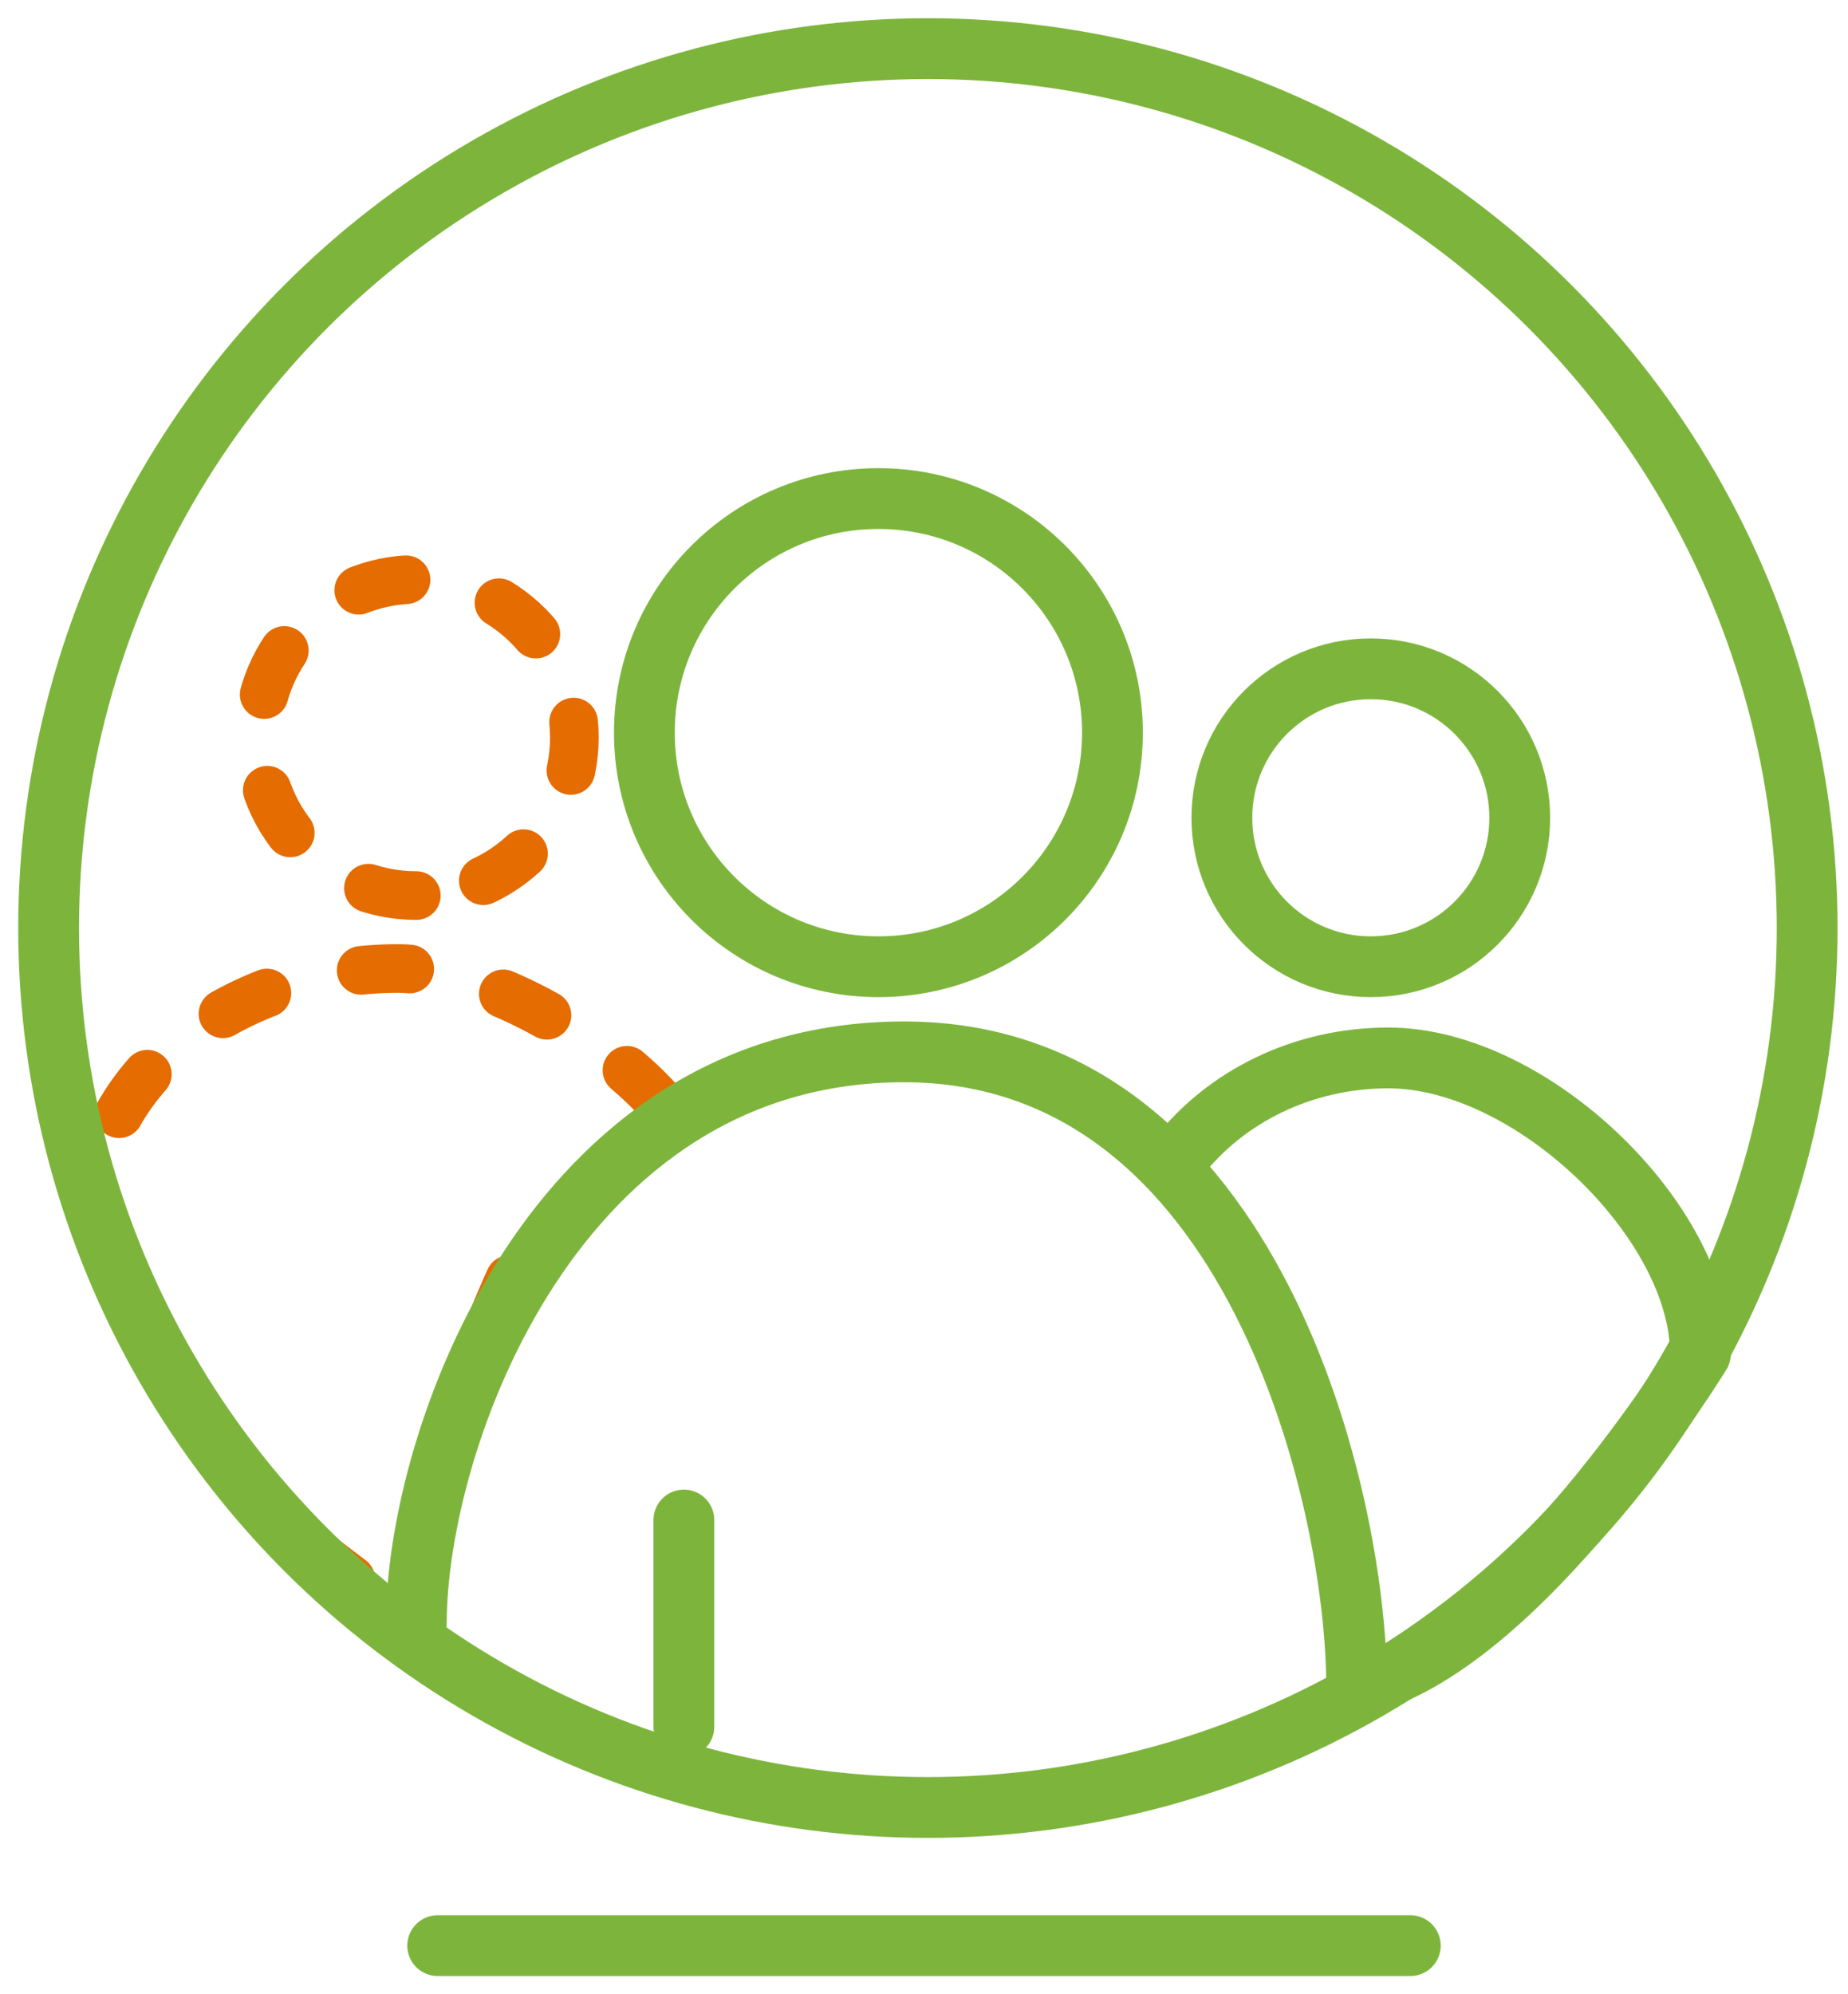
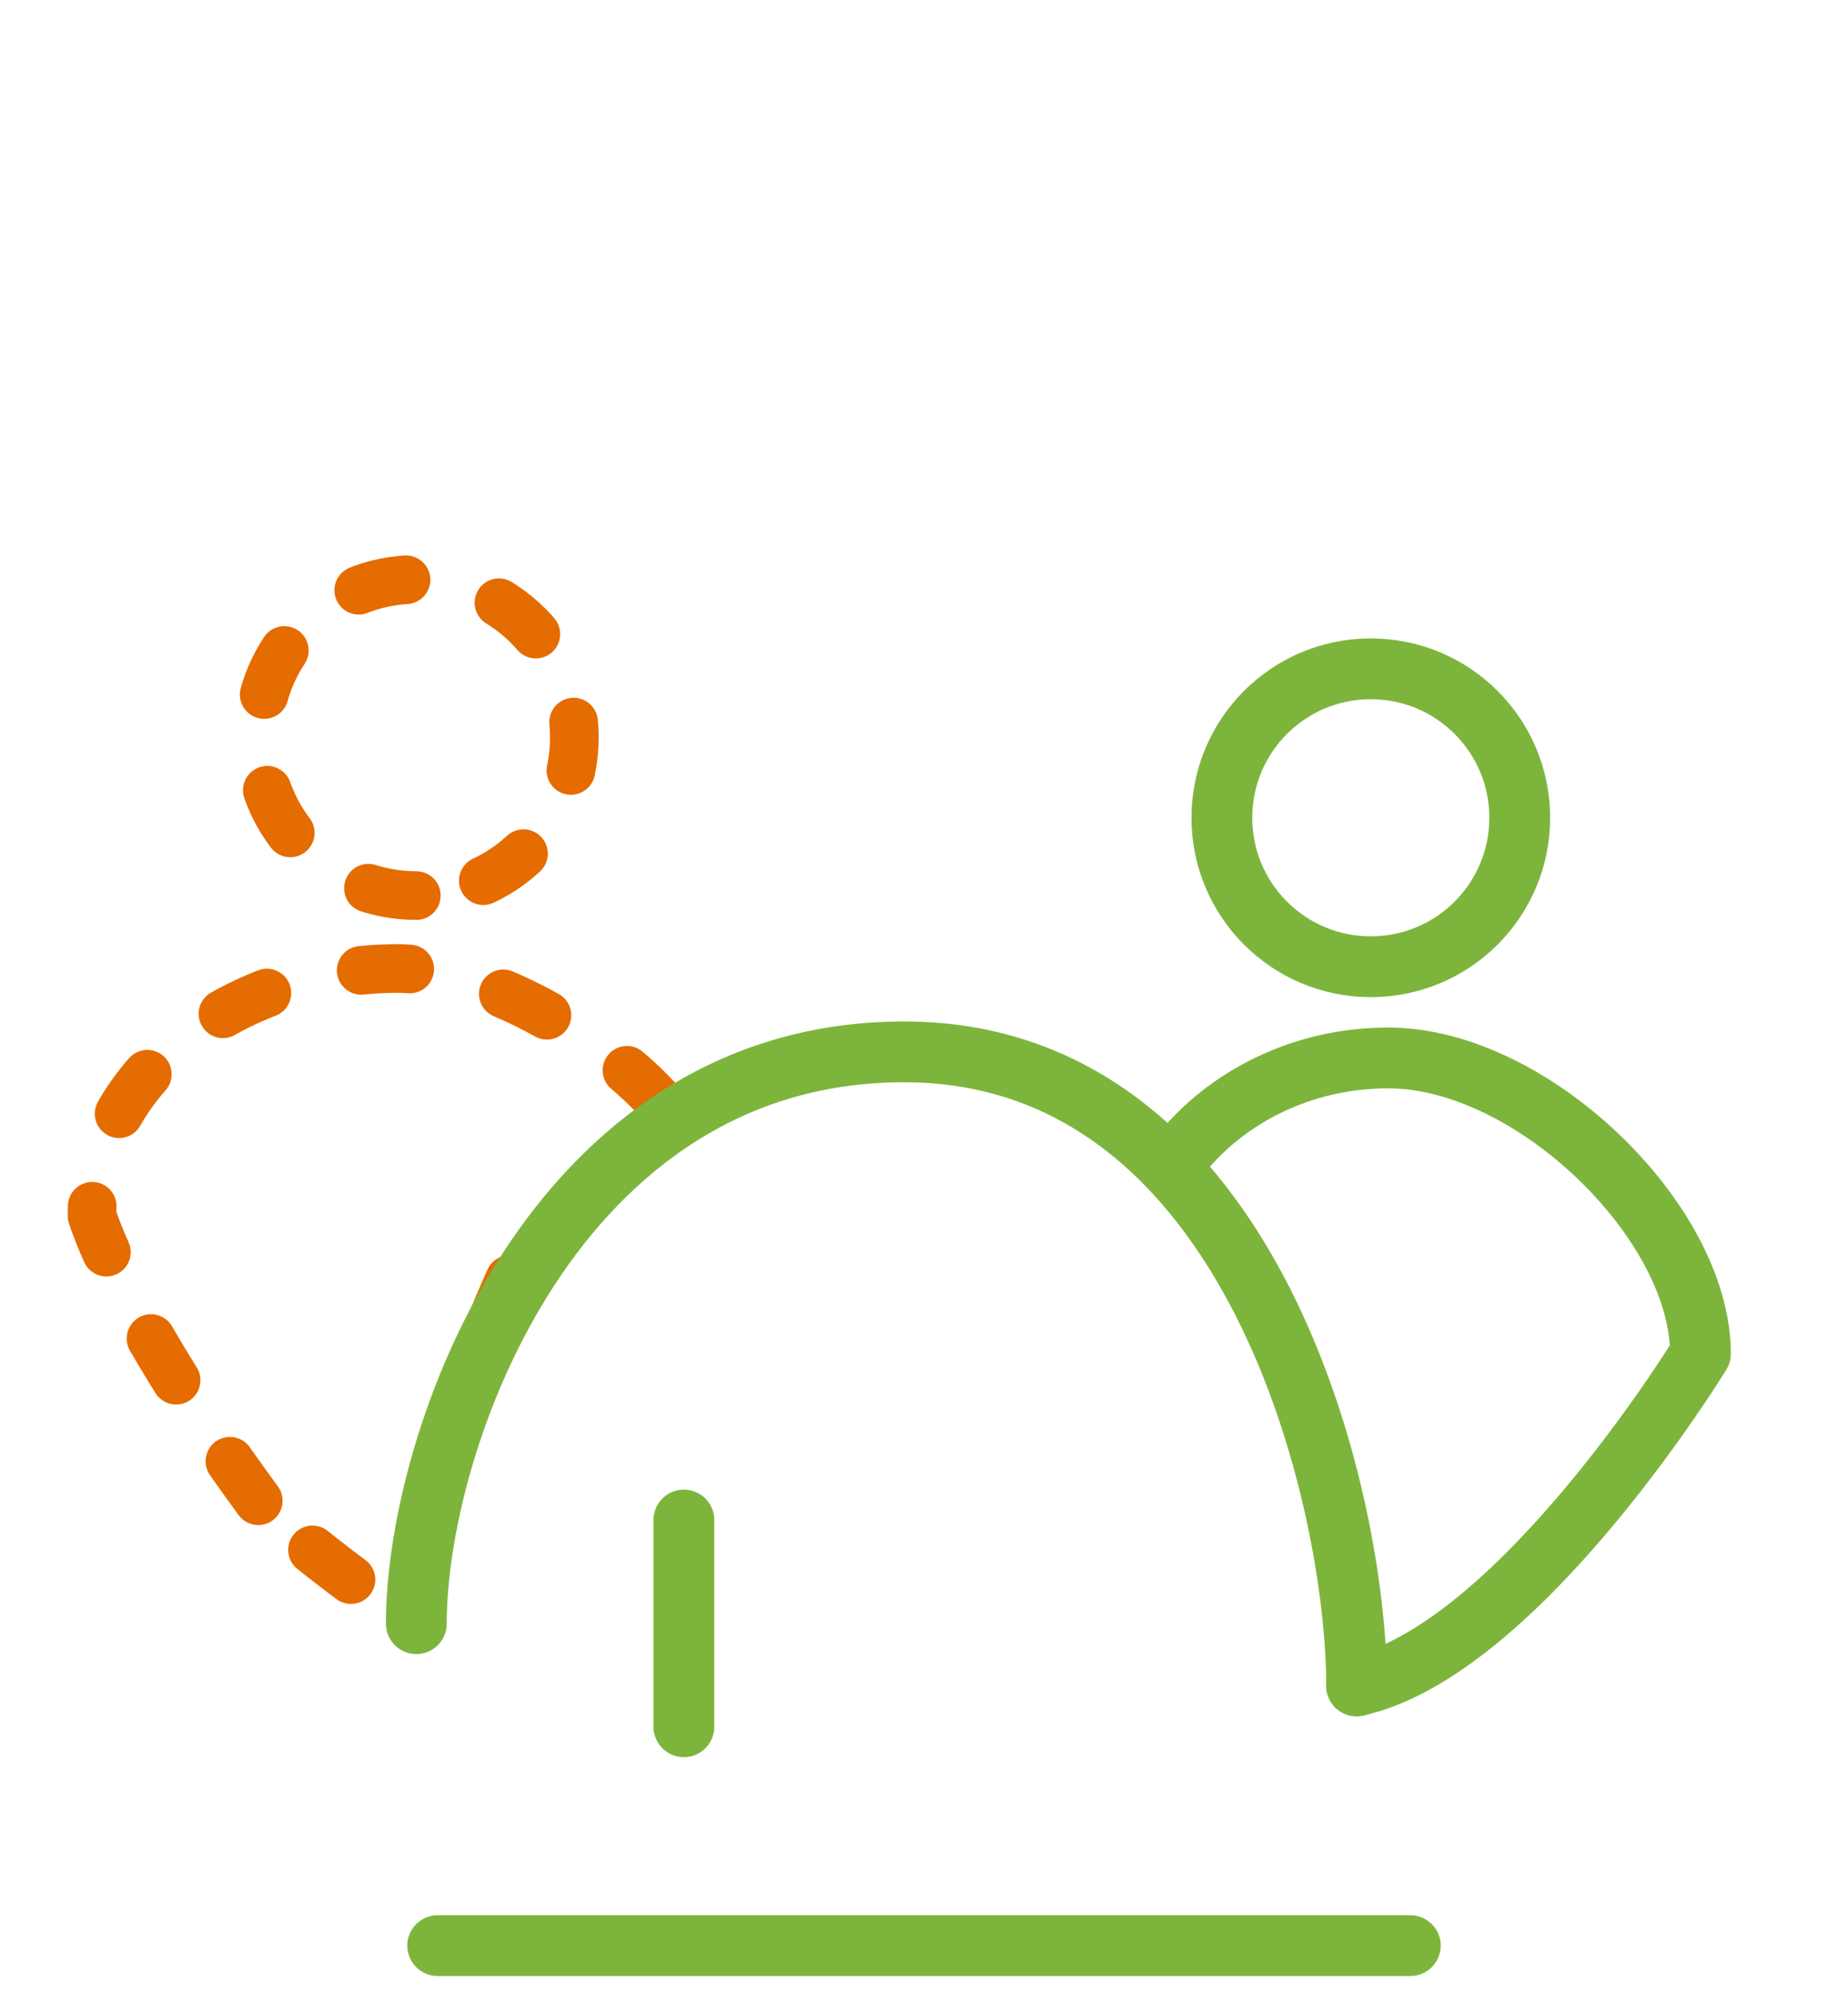
<svg xmlns="http://www.w3.org/2000/svg" viewBox="0 0 76 82" style="enable-background:new 0 0 76 82;">
  <g id="Detaillering---iconen" fill="none" fill-rule="evenodd" stroke="none" stroke-width="1">
    <g id="11---Iconen-jaarverslag" transform="translate(-443 -601)">
      <g id="Verzuim" transform="translate(430 603)">
        <g id="VeMe" transform="translate(15)">
          <path id="Basis" stroke="#7DB53C" stroke-linecap="round" stroke-width="2.5" d="M16 78h40" />
          <path id="Stroke-3706" stroke="#E56C00" stroke-dasharray="2,4" stroke-linecap="round" stroke-linejoin="round" stroke-width="2" d="M15.121 34.824c-3.593 0-6.5-2.909-6.5-6.5s2.907-6.5 6.5-6.5c3.591 0 6.5 2.909 6.5 6.5s-2.909 6.5-6.5 6.5Z" />
          <path id="Stroke-3707" stroke="#E56C00" stroke-dasharray="2,4" stroke-linecap="round" stroke-linejoin="round" stroke-width="2" d="M8.621 59.708C2.913 51.934 1.783 47.973 1.783 47.973c0-5.951 6.2-10.15 12.558-10.15 3.812 0 9.068 3.255 11.159 5.929l-6.025 5.749s-4.354 8.856-4.354 15.249c0 .256-5.615-3.837-6.5-5.042Z" />
-           <circle id="Cirkel-basis" cx="36.16" cy="36.16" r="36.16" stroke="#7DB53C" stroke-width="2.5" />
          <path id="Stroke-3708" stroke="#7DB53C" stroke-linecap="round" stroke-linejoin="round" stroke-width="2.5" d="M54.375 37.75c-3.386 0-6.125-2.742-6.125-6.125s2.739-6.125 6.125-6.125c3.383 0 6.125 2.742 6.125 6.125s-2.742 6.125-6.125 6.125Z" />
          <path id="Stroke-3709" stroke="#7DB53C" stroke-linecap="round" stroke-linejoin="round" stroke-width="2.5" d="M46.5 45.532C48.436 43.09 51.565 41.5 55.098 41.5c5.885 0 12.834 6.728 12.834 12.163 0 0-7.433 12.163-14.141 13.657" />
-           <path id="Stroke-3710" stroke="#7DB53C" stroke-linecap="round" stroke-linejoin="round" stroke-width="2.5" d="M34.126 37.75C28.807 37.75 24.5 33.444 24.5 28.125c0-5.316 4.307-9.625 9.626-9.625 5.314 0 9.624 4.309 9.624 9.625 0 5.319-4.309 9.625-9.624 9.625Z" />
          <path id="Mouw" stroke="#7DB53C" stroke-linecap="round" stroke-linejoin="round" stroke-width="2.5" d="M26.125 69v-8.5" />
          <path id="Path" stroke="#7DB53C" stroke-linecap="round" stroke-linejoin="round" stroke-width="2.5" d="M15.121 64.762c0-7.579 5.662-23.512 20.061-23.512 14.399 0 18.61 18.491 18.61 26.07" />
        </g>
      </g>
    </g>
  </g>
</svg>